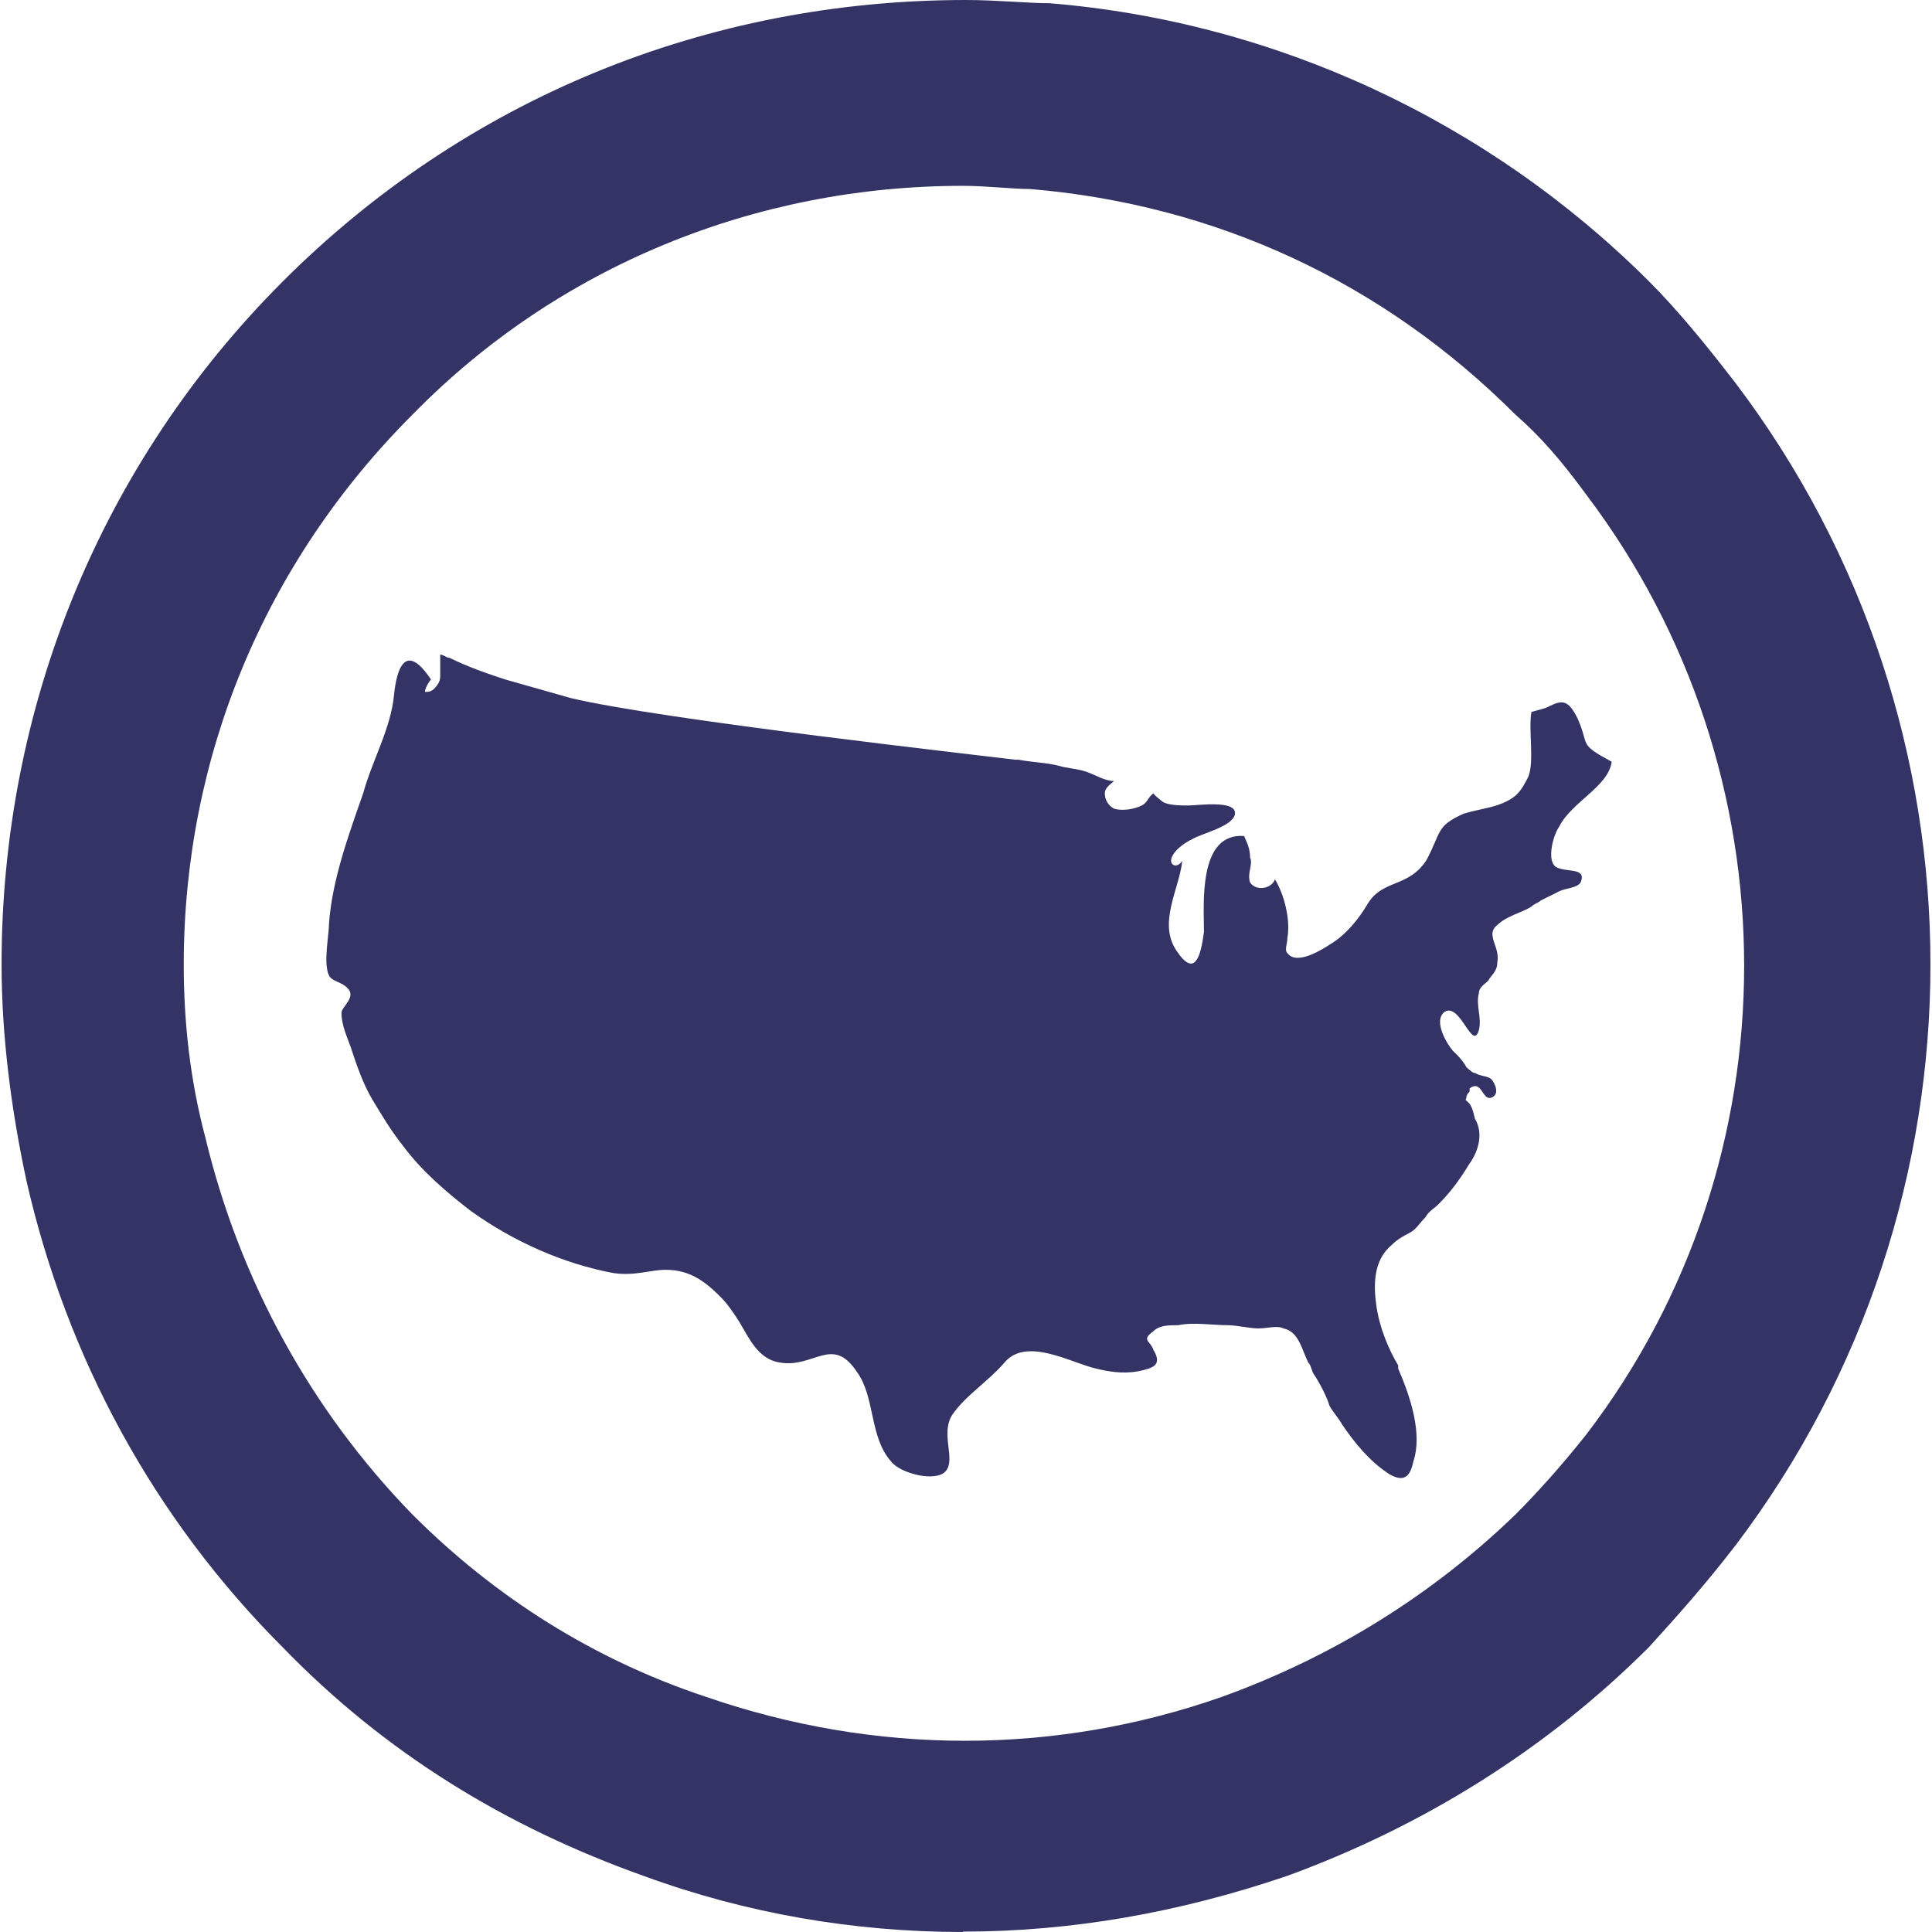
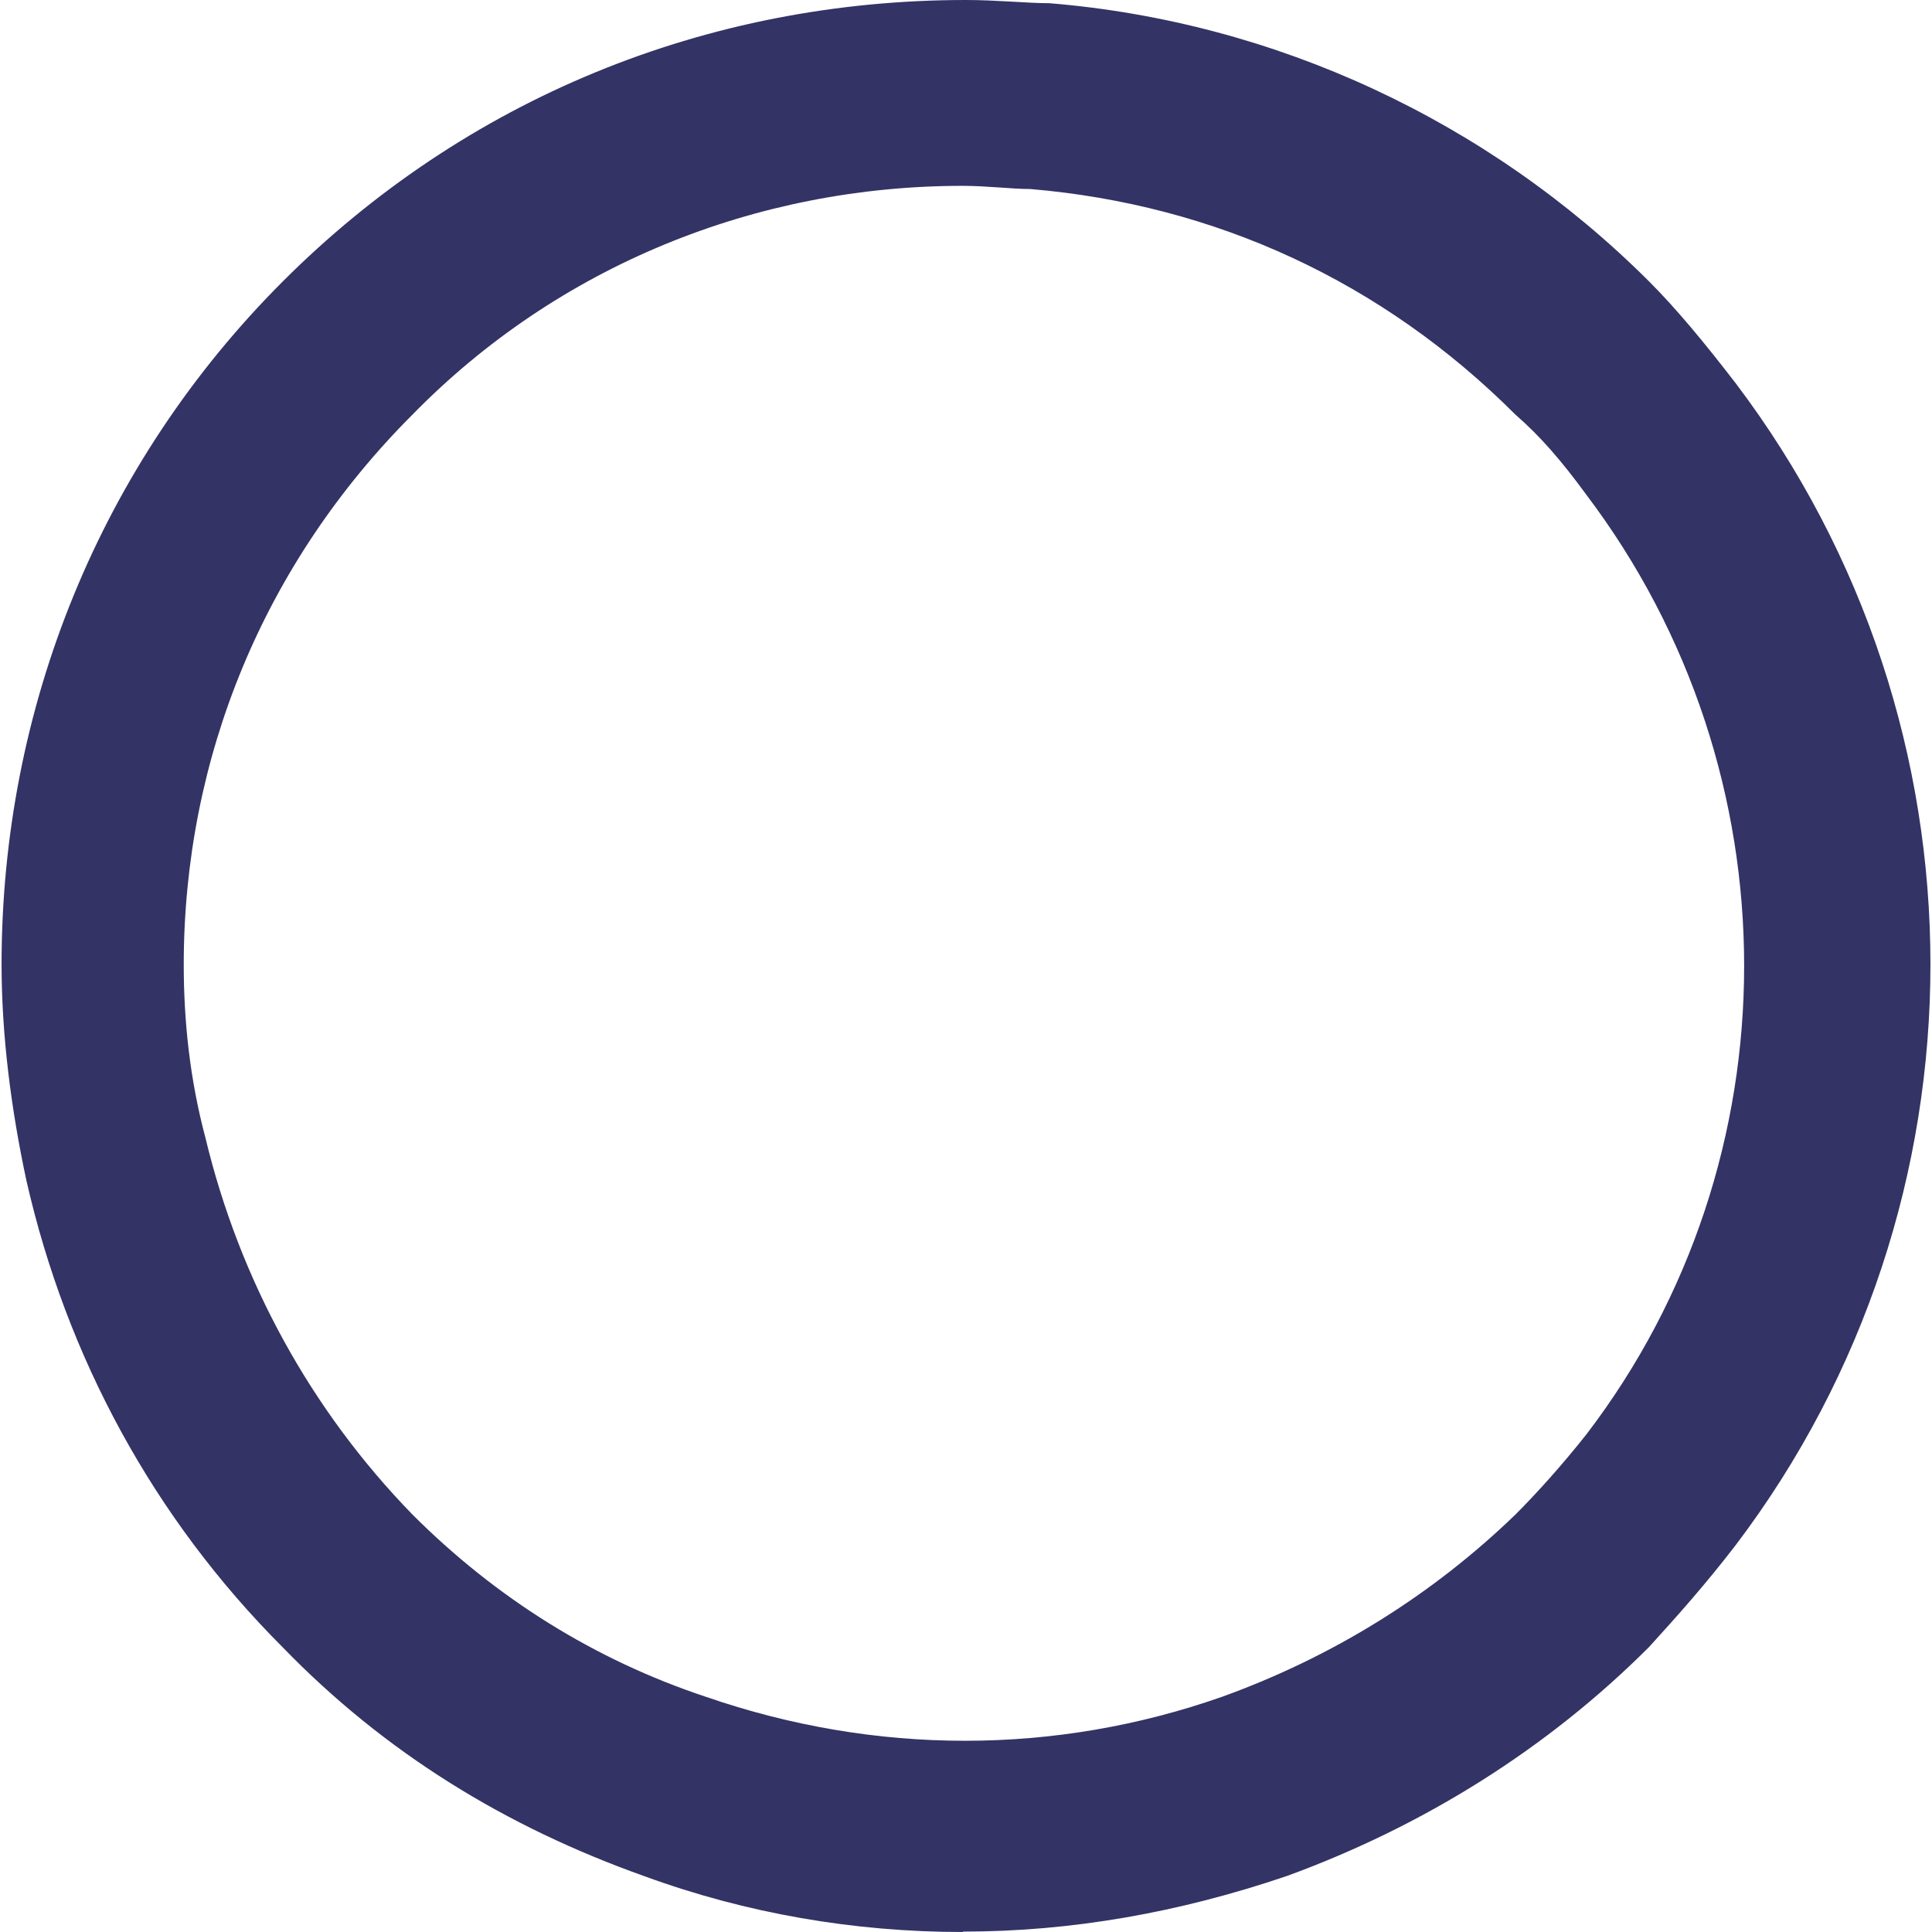
<svg xmlns="http://www.w3.org/2000/svg" width="48" height="48" viewBox="0 0 48 48" fill="none">
-   <path d="M36.432 27.271C36.432 27.217 36.459 27.168 36.512 27.121V27.041C36.821 26.812 36.821 27.35 37.051 27.271C37.28 27.191 37.13 26.892 37.051 26.812C36.971 26.732 36.742 26.732 36.662 26.662C36.582 26.662 36.512 26.583 36.432 26.513C36.353 26.363 36.203 26.204 36.123 26.134C35.974 25.984 35.585 25.366 35.894 25.137C36.283 24.907 36.582 26.134 36.742 25.596C36.821 25.286 36.662 24.977 36.742 24.678C36.742 24.529 36.891 24.449 36.971 24.369C37.051 24.22 37.2 24.14 37.2 23.91C37.28 23.521 36.891 23.222 37.2 22.983C37.429 22.754 37.818 22.674 38.048 22.524C38.127 22.445 38.197 22.445 38.277 22.375C38.427 22.295 38.586 22.225 38.736 22.145C38.885 22.066 39.194 22.066 39.274 21.916C39.424 21.537 38.895 21.687 38.656 21.537C38.427 21.388 38.576 20.77 38.736 20.54C39.045 19.922 39.962 19.543 40.042 18.925C39.194 18.466 39.504 18.546 39.194 17.848C38.965 17.389 38.816 17.389 38.506 17.539C38.357 17.619 38.277 17.619 38.048 17.689C37.968 18.147 38.127 18.915 37.968 19.304C37.888 19.453 37.818 19.613 37.659 19.762C37.28 20.072 36.811 20.072 36.353 20.221C35.665 20.53 35.814 20.68 35.435 21.378C34.977 22.066 34.358 21.836 33.98 22.455C33.75 22.843 33.441 23.222 33.062 23.452C32.833 23.601 32.215 23.99 31.985 23.681C31.906 23.601 31.985 23.452 31.985 23.302C32.065 22.843 31.906 22.225 31.676 21.846C31.597 22.076 31.218 22.155 31.058 21.926C30.978 21.697 31.138 21.468 31.058 21.308C31.058 21.079 30.978 20.929 30.909 20.77C29.762 20.69 29.912 22.455 29.912 23.153C29.832 23.771 29.682 24.309 29.224 23.611C28.765 22.923 29.303 22.076 29.373 21.388C29.224 21.617 28.994 21.468 29.144 21.238C29.224 21.089 29.453 20.929 29.602 20.859C29.832 20.71 30.599 20.55 30.679 20.241C30.759 19.862 29.762 20.012 29.523 20.012C29.363 20.012 29.064 20.012 28.904 19.932C28.904 19.932 28.595 19.703 28.675 19.703C28.526 19.782 28.526 19.932 28.366 20.012C28.216 20.091 27.907 20.161 27.678 20.091C27.528 20.012 27.449 19.862 27.449 19.713C27.449 19.563 27.598 19.483 27.678 19.404C27.449 19.404 27.219 19.254 26.99 19.174C26.761 19.094 26.531 19.094 26.302 19.025C25.993 18.945 25.684 18.945 25.305 18.875H25.225C24.607 18.795 16.391 17.878 14.167 17.34C13.629 17.19 13.091 17.03 12.552 16.881C12.093 16.731 11.635 16.572 11.166 16.343C11.086 16.343 11.017 16.263 10.937 16.263V16.801C10.937 16.951 10.857 17.03 10.787 17.11C10.707 17.19 10.638 17.19 10.558 17.19C10.558 17.11 10.638 16.961 10.707 16.881C10.089 15.954 9.86 16.572 9.79 17.26C9.71 18.107 9.252 18.875 9.022 19.713C8.644 20.79 8.255 21.866 8.175 22.933C8.175 23.242 8.025 23.93 8.175 24.239C8.255 24.389 8.484 24.389 8.634 24.549C8.863 24.778 8.484 25.007 8.484 25.167C8.484 25.476 8.634 25.785 8.713 26.014C8.863 26.473 9.022 26.932 9.252 27.32C9.481 27.699 9.71 28.088 10.02 28.477C10.478 29.095 11.096 29.624 11.705 30.092C12.781 30.86 14.008 31.398 15.234 31.628C15.773 31.708 16.152 31.548 16.541 31.548C17.159 31.548 17.538 31.857 17.916 32.236C18.066 32.386 18.226 32.615 18.375 32.854C18.605 33.233 18.834 33.772 19.372 33.851C20.22 34.001 20.678 33.163 21.287 34.081C21.745 34.699 21.596 35.696 22.134 36.304C22.363 36.613 23.281 36.843 23.51 36.534C23.739 36.224 23.361 35.616 23.66 35.148C23.969 34.689 24.577 34.3 24.966 33.841C25.504 33.223 26.581 33.841 27.189 33.991C27.498 34.071 27.877 34.141 28.266 34.071C28.655 33.991 28.884 33.921 28.655 33.532C28.575 33.303 28.346 33.303 28.655 33.074C28.805 32.924 29.034 32.924 29.273 32.924C29.652 32.844 30.121 32.924 30.5 32.924C30.729 32.924 31.038 33.004 31.267 33.004C31.497 33.004 31.726 32.924 31.886 33.004C32.275 33.084 32.344 33.542 32.504 33.851C32.584 33.931 32.584 34.081 32.654 34.16C32.803 34.39 32.963 34.699 33.032 34.928C33.112 35.078 33.262 35.237 33.342 35.387C33.651 35.846 34.029 36.304 34.498 36.613C34.877 36.843 35.036 36.693 35.116 36.304C35.346 35.616 35.036 34.689 34.737 34.001V33.921C34.508 33.542 34.279 33.004 34.199 32.465C34.119 31.927 34.119 31.309 34.578 30.93C34.727 30.78 34.887 30.701 35.036 30.621C35.186 30.541 35.266 30.392 35.415 30.242C35.495 30.092 35.645 30.013 35.724 29.933C36.034 29.624 36.263 29.315 36.492 28.936C36.722 28.627 36.871 28.168 36.642 27.789C36.562 27.41 36.492 27.41 36.413 27.33" fill="#333366" />
  <path d="M23.919 48C21.227 48 18.545 47.541 16.012 46.614C12.562 45.388 9.561 43.543 7.028 40.931C3.808 37.71 1.654 33.712 0.657 29.334C0.278 27.57 0.039 25.725 0.039 23.96C0.039 17.589 2.491 11.526 7.028 6.99C11.555 2.463 17.547 0 23.999 0C24.767 0 25.534 0.08 26.073 0.08C31.676 0.538 36.971 3.001 40.969 6.99C41.657 7.678 42.355 8.525 43.123 9.522C49.574 18.047 49.574 29.873 43.123 38.388C42.355 39.385 41.667 40.153 40.969 40.921C38.437 43.453 35.365 45.368 31.985 46.604C29.293 47.521 26.611 47.99 23.929 47.99L23.919 48ZM23.919 4.617C18.774 4.617 13.858 6.611 10.249 10.3C6.56 13.989 4.565 18.825 4.565 23.97C4.565 25.356 4.715 26.812 5.104 28.268C5.951 31.797 7.716 35.028 10.249 37.63C12.323 39.704 14.776 41.24 17.538 42.157C21.755 43.613 26.212 43.613 30.36 42.157C33.122 41.16 35.585 39.624 37.649 37.63C38.187 37.092 38.806 36.404 39.414 35.636C44.639 28.806 44.639 19.204 39.414 12.294C38.795 11.447 38.267 10.838 37.649 10.3C34.349 7 30.201 5.085 25.594 4.696C25.135 4.696 24.517 4.617 23.909 4.617H23.919Z" fill="#333366" />
</svg>